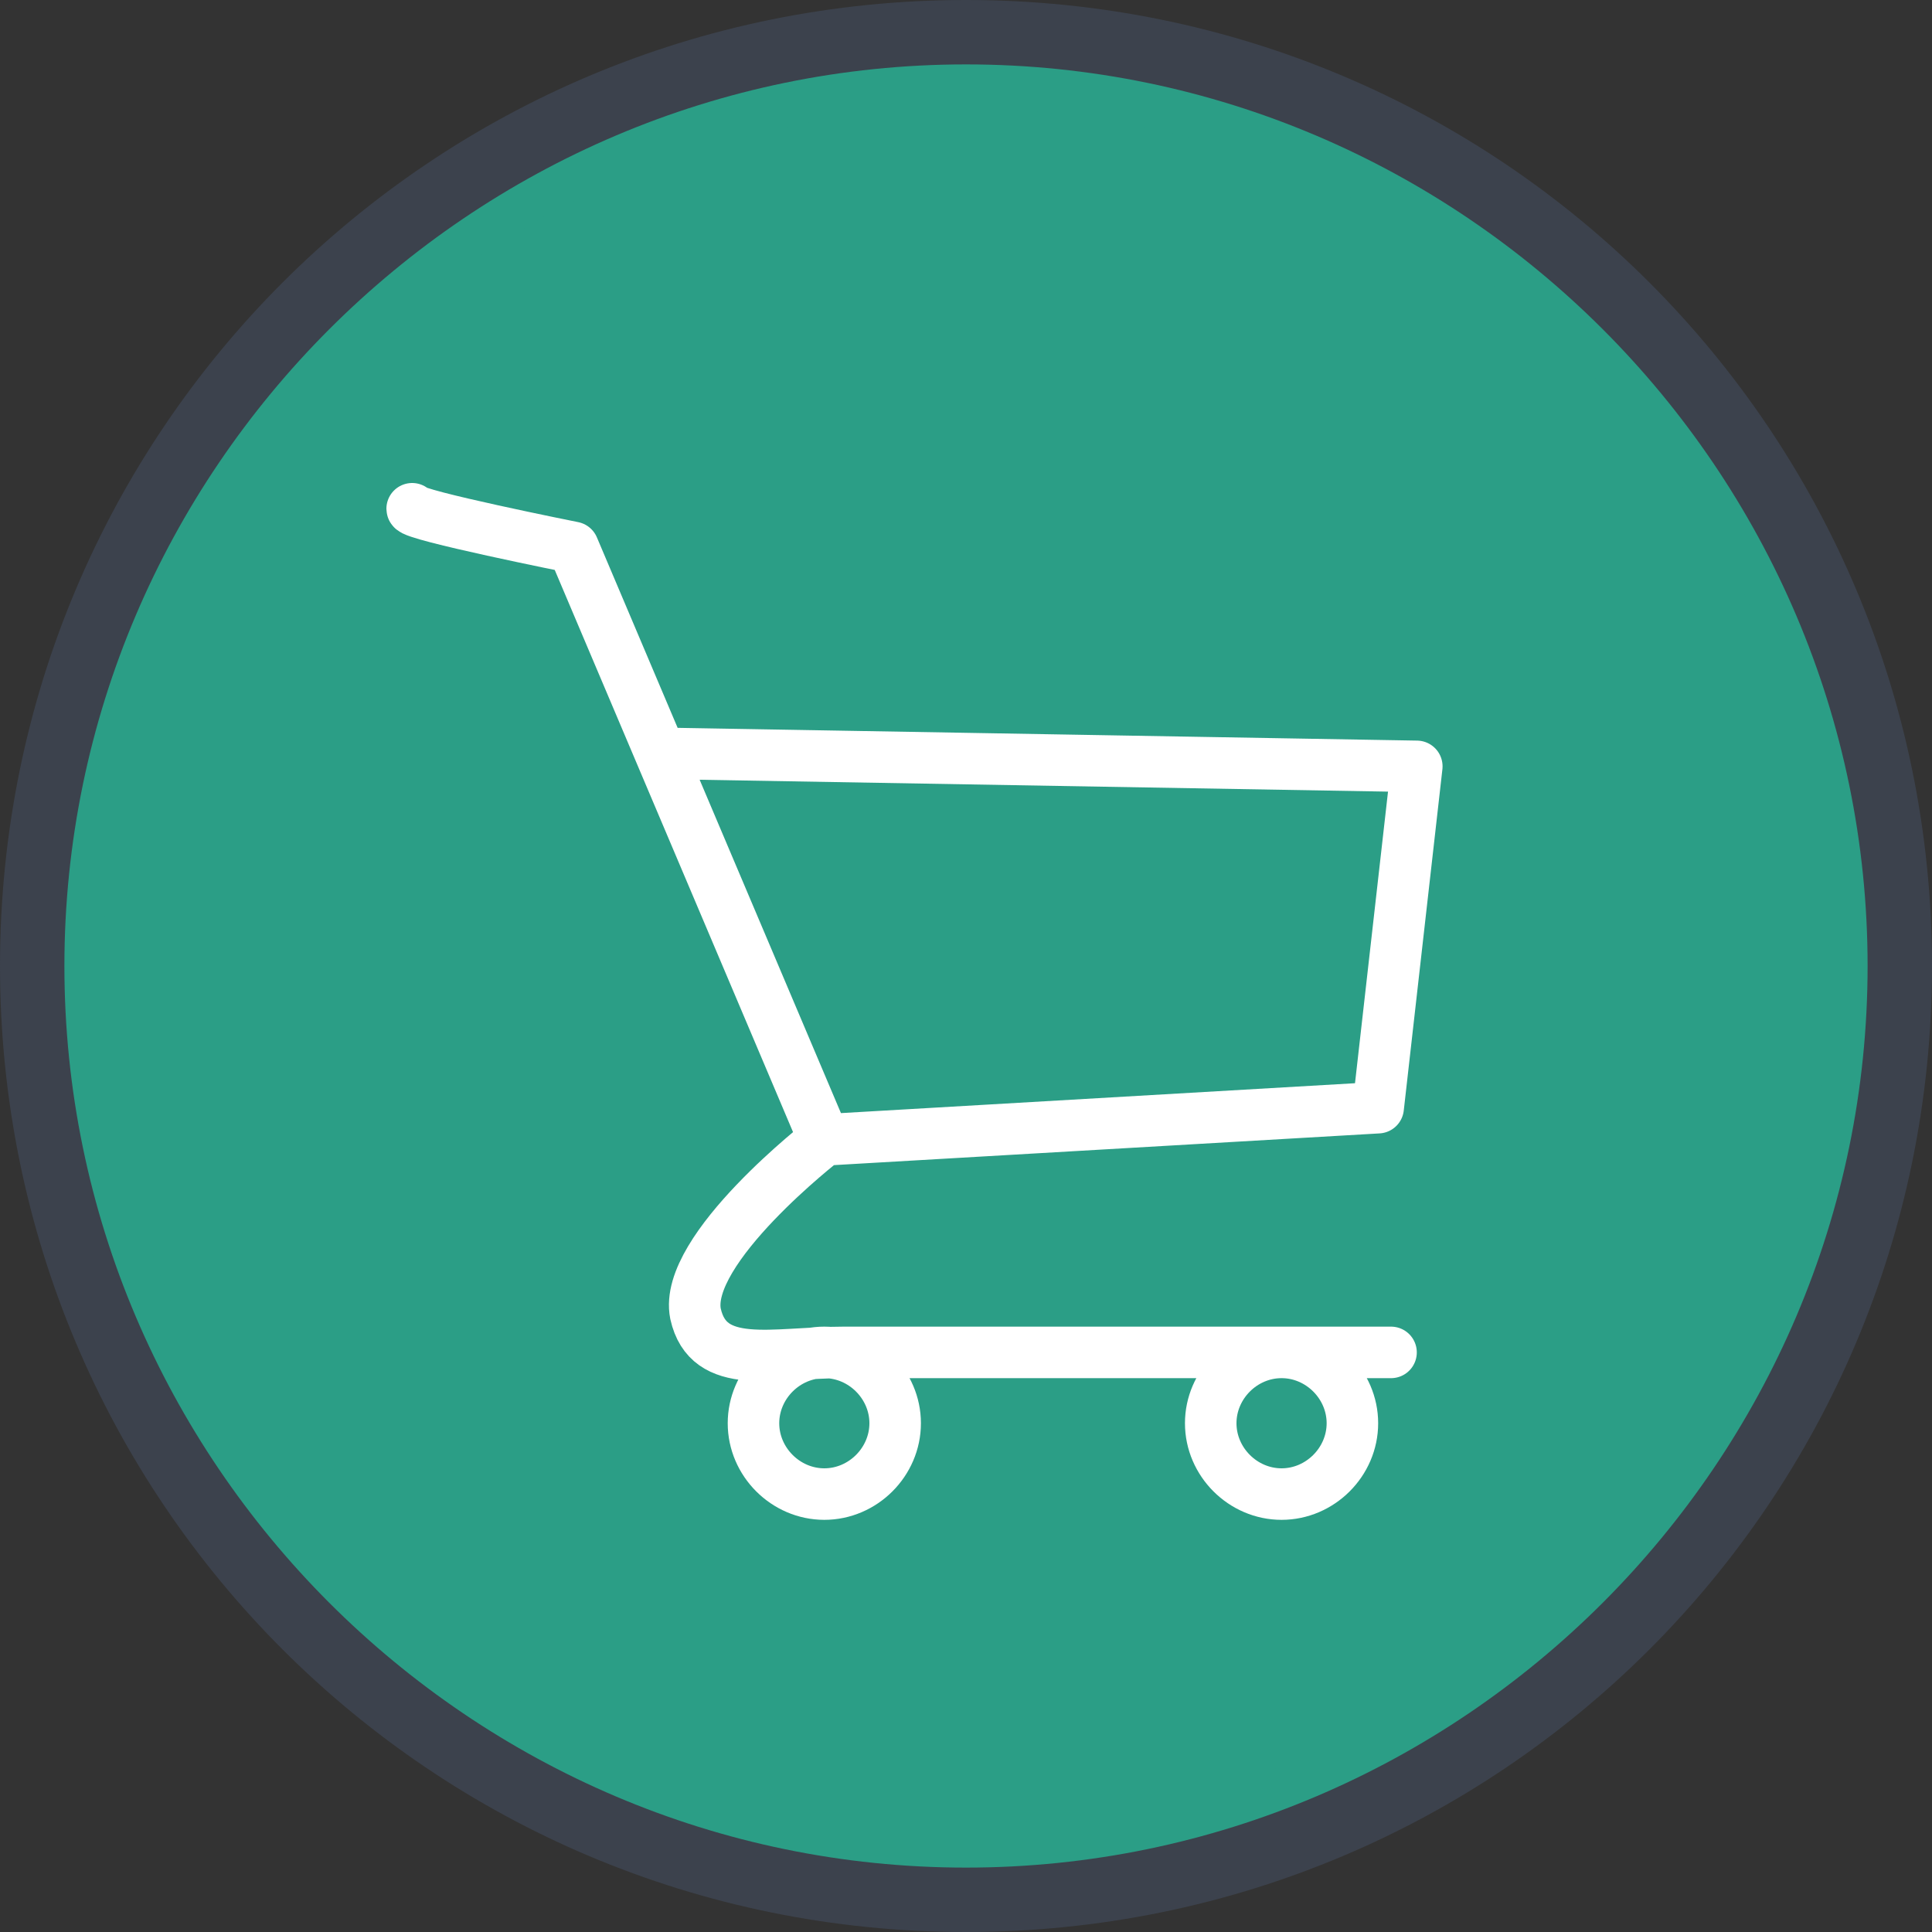
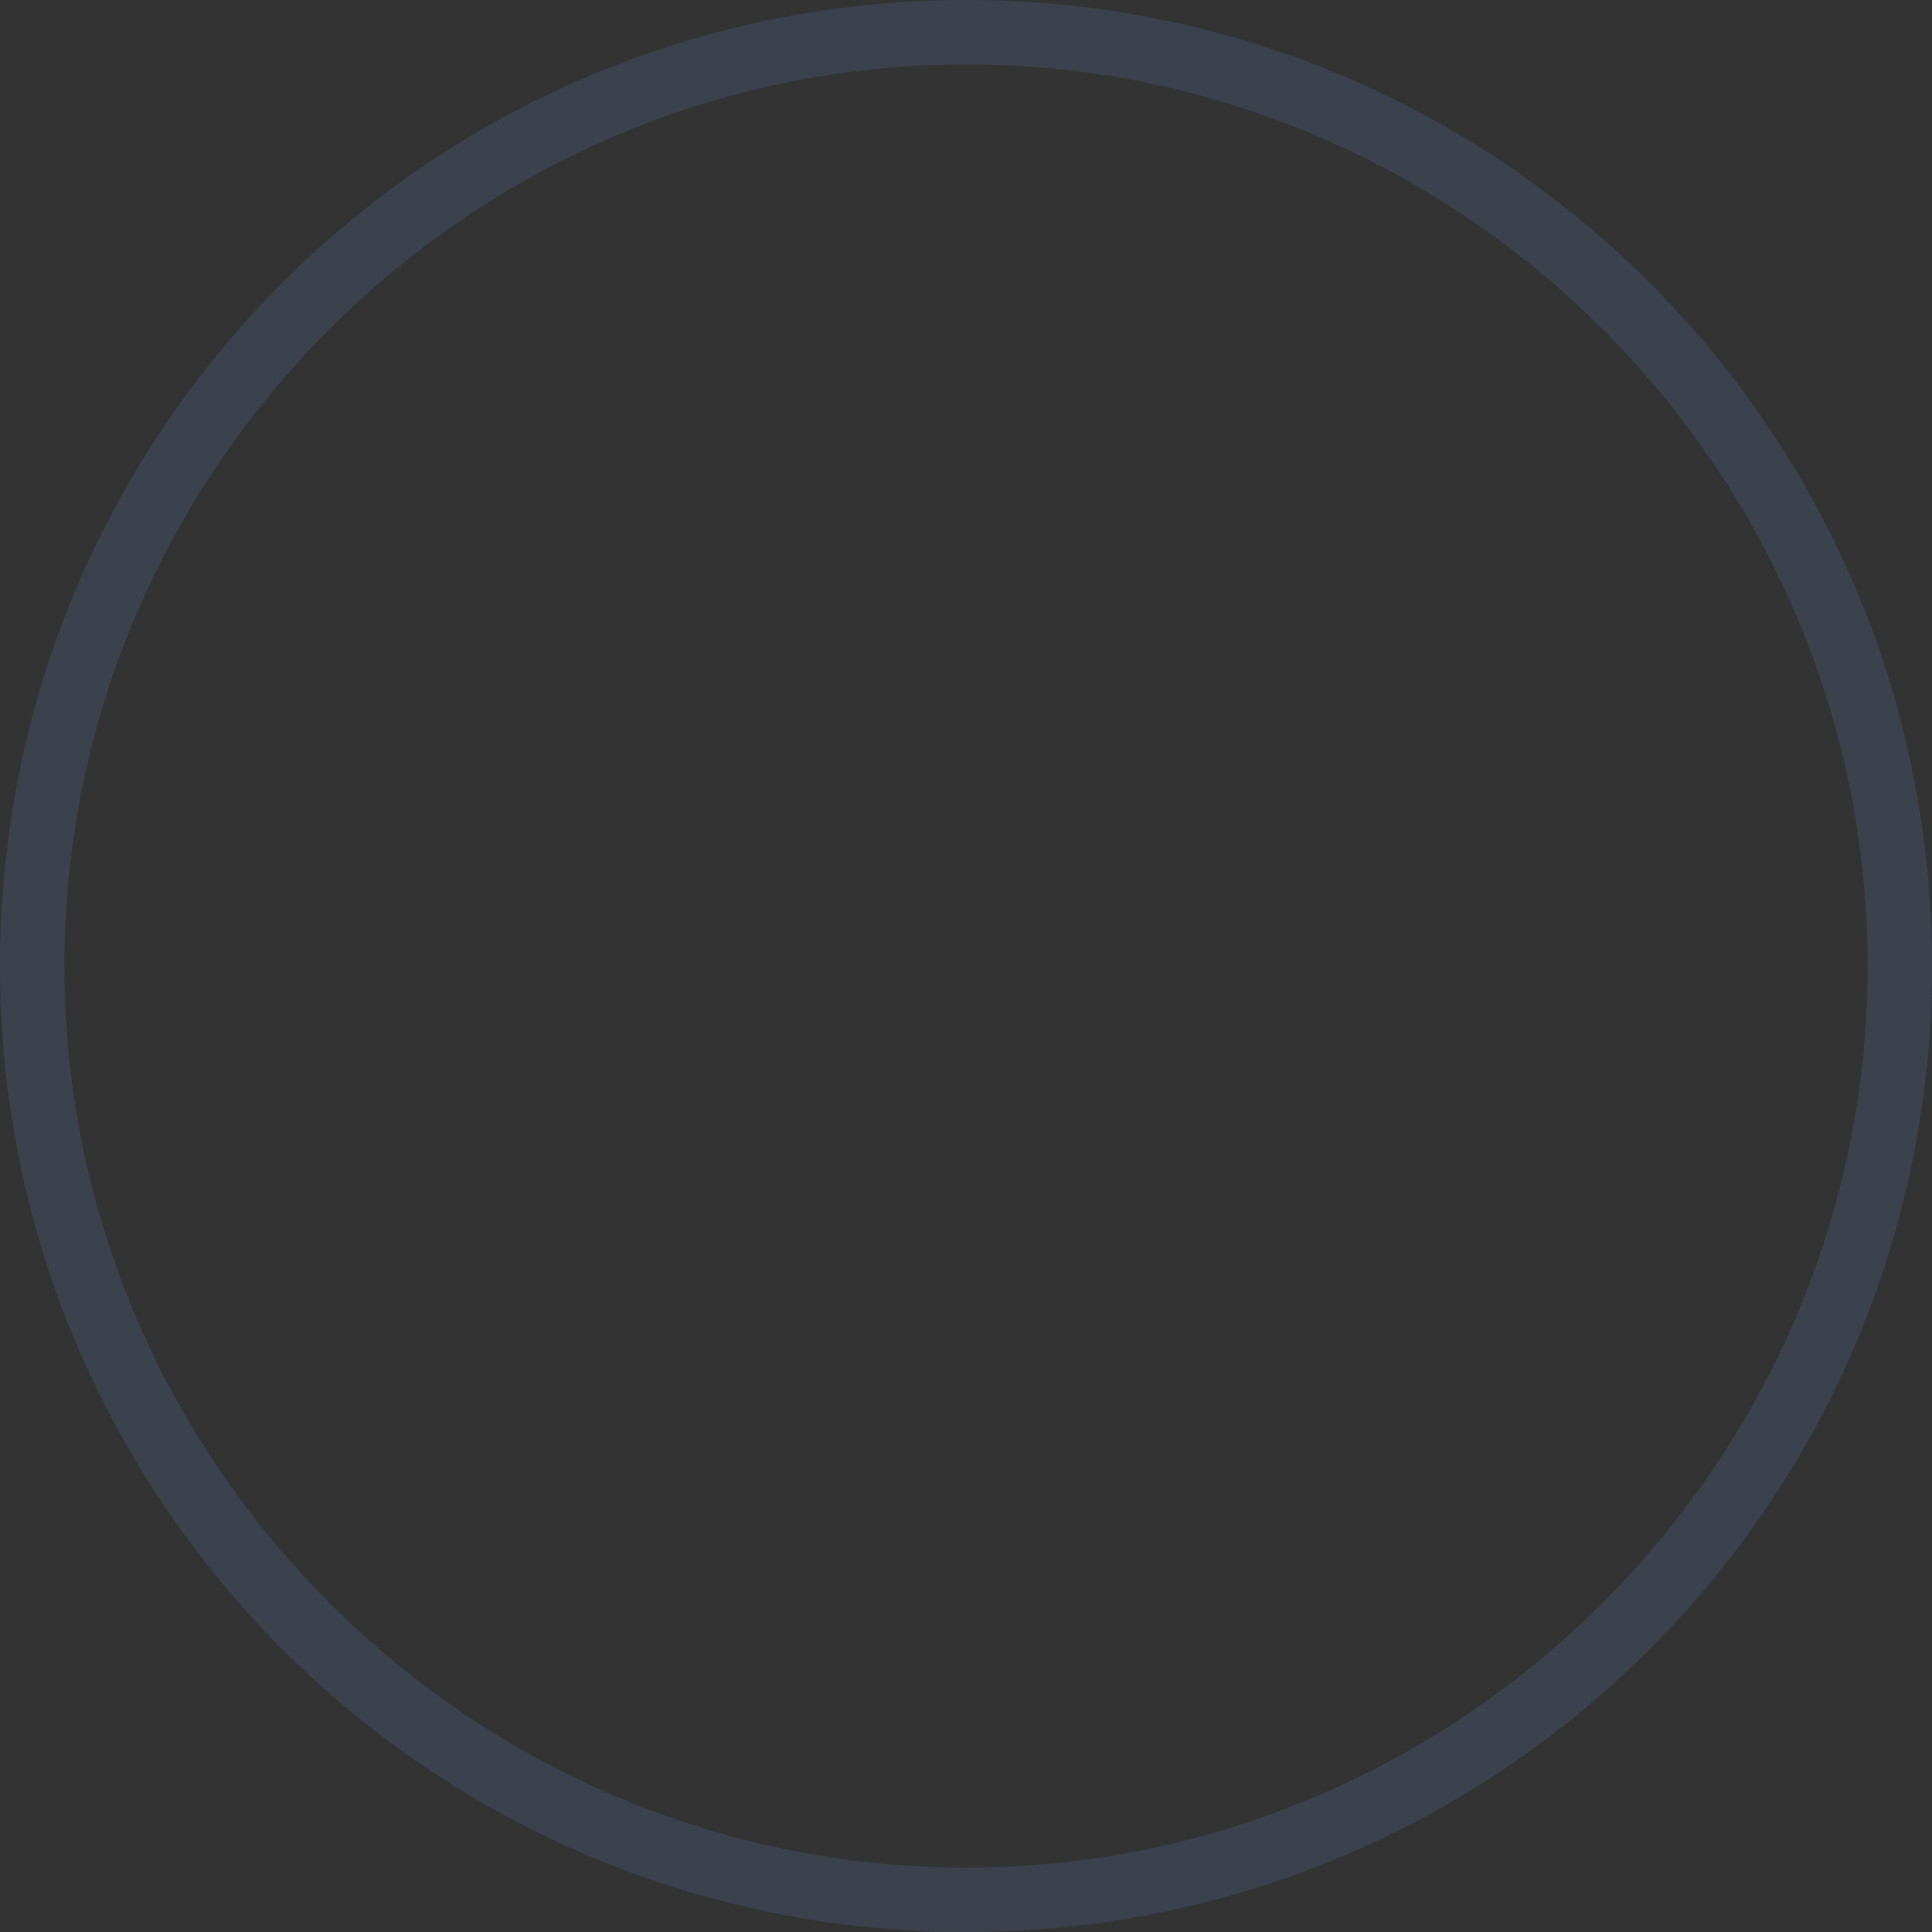
<svg xmlns="http://www.w3.org/2000/svg" id="Capa_2" viewBox="0 0 30 30">
  <rect x="0" y="0" width="30" height="30" fill="#333333" stroke="none" />
  <defs>
    <style>.cls-1{fill:none;stroke:#fff;stroke-linecap:round;stroke-linejoin:round;stroke-width:.8px;}.cls-2{fill:#2b9e86;}.cls-2,.cls-3{stroke-width:0px;}.cls-3{fill:#3c424d;}</style>
  </defs>
  <g id="Capa_4">
-     <path class="cls-2" d="m14.9,28.8c-7.6,0-13.8-6.2-13.8-13.8S7.3,1.2,14.9,1.2h.2c7.6,0,13.8,6.2,13.8,13.8s-6.2,13.8-13.8,13.8h-.2Z" />
-     <path class="cls-2" d="m15.1,1.7c7.3,0,13.3,5.9,13.3,13.3s-5.9,13.3-13.3,13.3h-.2c-7.3,0-13.3-5.9-13.3-13.3S7.6,1.7,14.9,1.7h.2m0-1.2h-.2C6.9.6.5,7,.5,15s6.5,14.4,14.4,14.4h.2c8,0,14.4-6.5,14.4-14.4S23.1.6,15.1.6h0Z" />
    <path id="Path_525" class="cls-3" d="m15,30c-8.3,0-15-6.7-15-15C0,6.7,6.7,0,15,0c8.3,0,15,6.7,15,15h0c0,8.3-6.7,15-15,15ZM15,1c-7.7,0-14,6.3-14,14s6.3,14,14,14c7.7,0,14-6.3,14-14,0-7.7-6.3-14-14-14h0Z" />
-     <path class="cls-1" d="m21.6,21h-8.5c-1.1,0-2.1.3-2.3-.6-.2-1,2-2.7,2-2.7l-3.9-9.2s-2.5-.5-2.5-.6m6.4,9.8l8.6-.5.6-5.3-11.6-.2m2.4,9.3c-.6,0-1.1.5-1.1,1.1s.5,1.1,1.1,1.1,1.1-.5,1.1-1.1-.5-1.1-1.1-1.1Zm7.1,0c-.6,0-1.1.5-1.1,1.1s.5,1.1,1.1,1.1,1.1-.5,1.1-1.1-.5-1.1-1.1-1.1Z" />
  </g>
</svg>